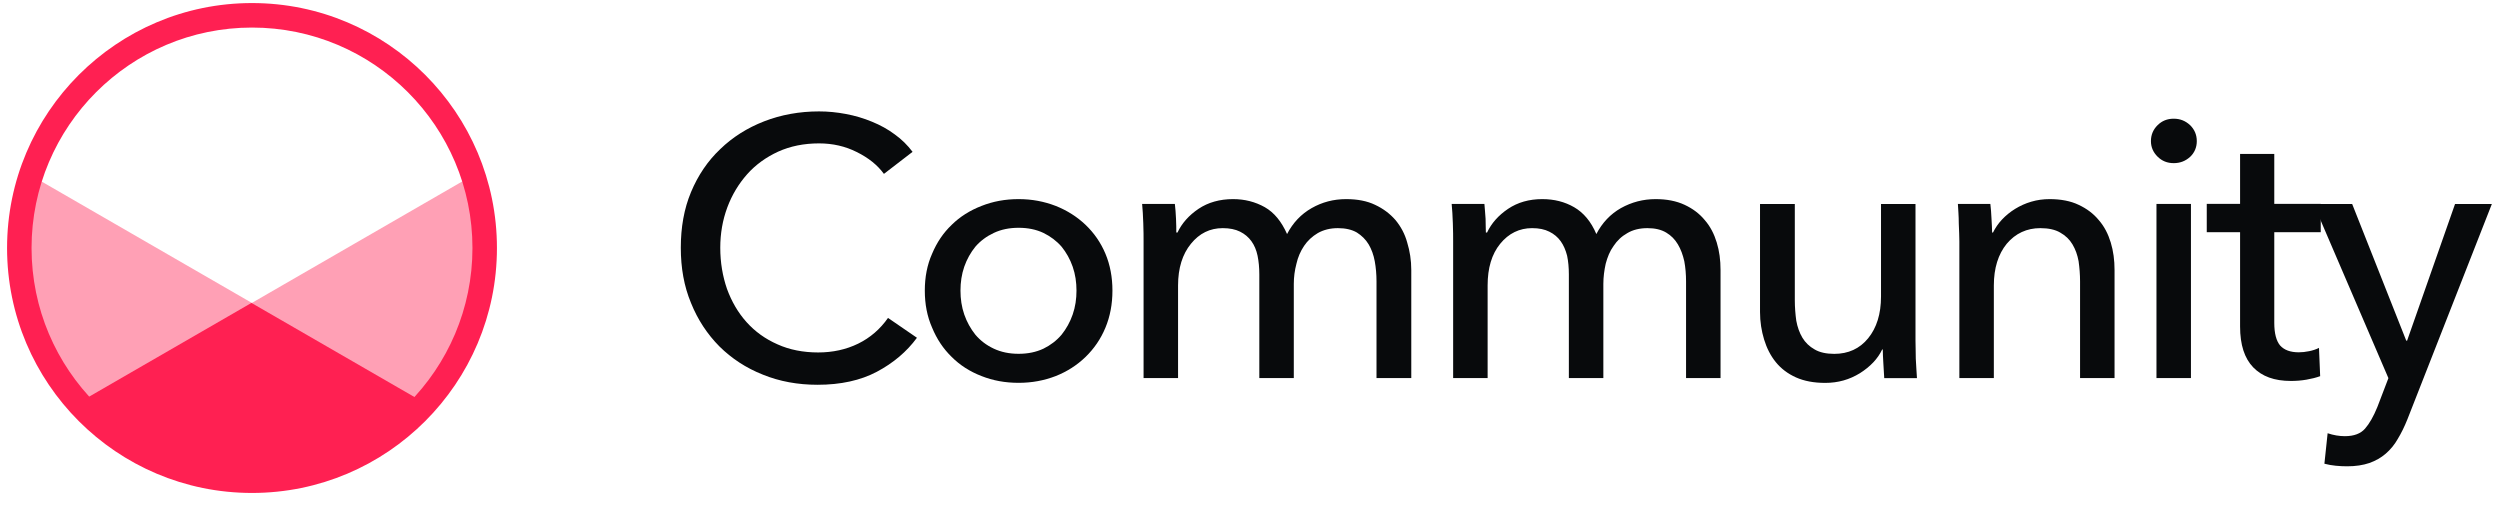
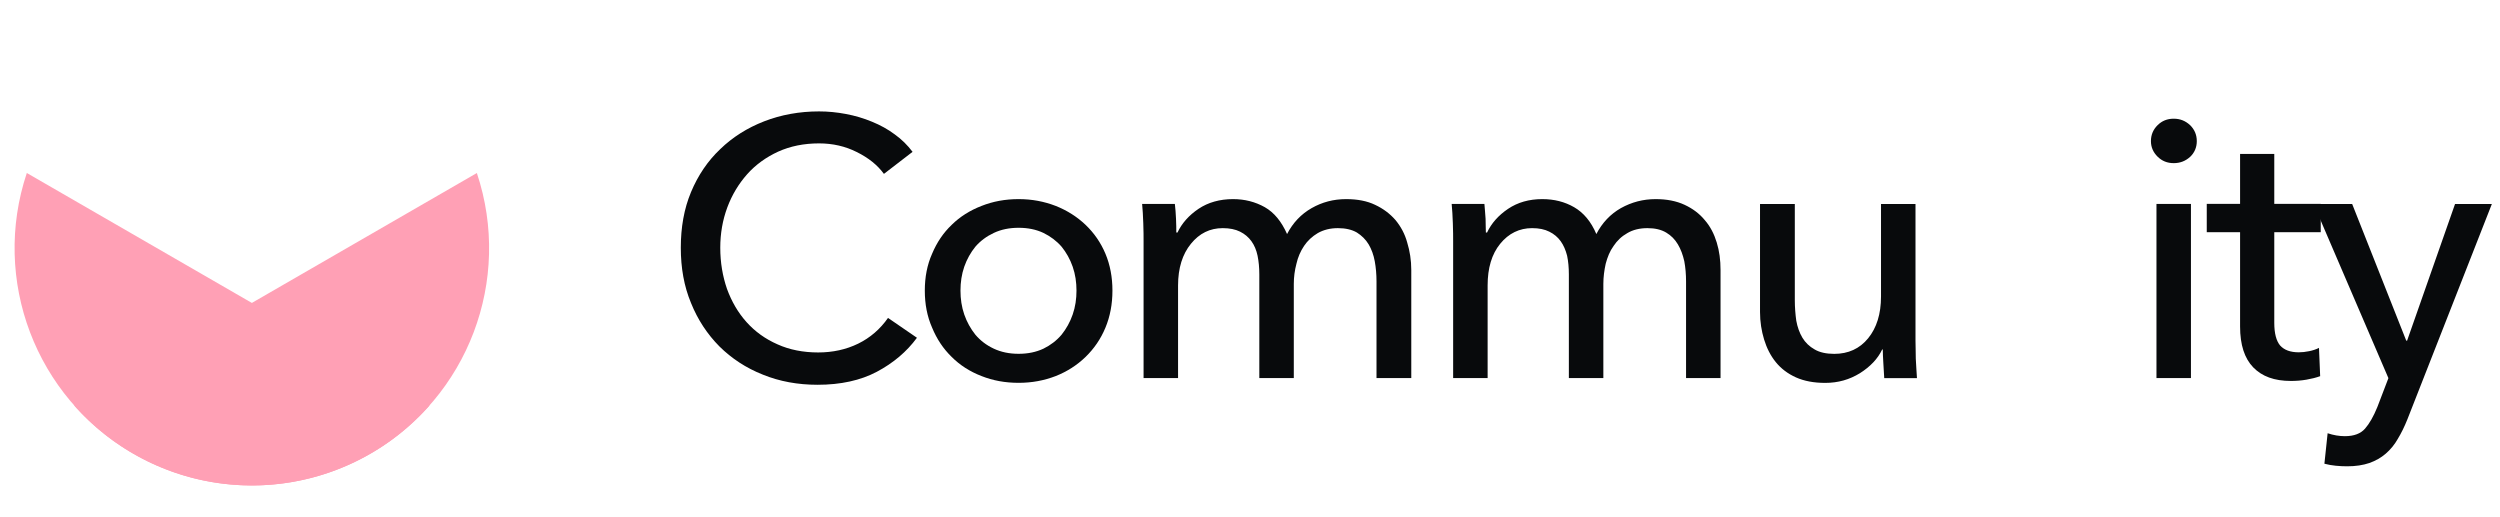
<svg xmlns="http://www.w3.org/2000/svg" width="121" height="25" viewBox="0 0 121 25" fill="none">
  <path d="M44.38 16.348C43.885 17.024 43.234 17.571 42.442 17.992C41.65 18.413 40.688 18.623 39.571 18.623C38.609 18.623 37.732 18.461 36.926 18.134C36.105 17.809 35.412 17.352 34.818 16.765C34.238 16.178 33.772 15.479 33.446 14.667C33.107 13.855 32.951 12.963 32.951 11.991C32.951 11.006 33.107 10.108 33.446 9.296C33.786 8.484 34.253 7.791 34.861 7.216C35.455 6.641 36.162 6.193 36.983 5.873C37.803 5.554 38.694 5.392 39.642 5.392C40.08 5.392 40.505 5.435 40.943 5.517C41.382 5.6 41.806 5.725 42.202 5.89C42.612 6.057 42.98 6.261 43.305 6.504C43.645 6.747 43.927 7.029 44.168 7.349L42.782 8.416C42.471 7.989 42.032 7.637 41.466 7.358C40.915 7.08 40.306 6.94 39.642 6.94C38.906 6.94 38.255 7.073 37.661 7.34C37.081 7.607 36.572 7.971 36.162 8.433C35.752 8.896 35.427 9.432 35.2 10.043C34.974 10.654 34.861 11.303 34.861 11.991C34.861 12.702 34.974 13.366 35.186 13.982C35.412 14.599 35.724 15.135 36.134 15.592C36.544 16.048 37.039 16.407 37.633 16.667C38.213 16.929 38.878 17.059 39.599 17.059C40.306 17.059 40.957 16.916 41.537 16.632C42.117 16.347 42.598 15.933 42.98 15.387L44.38 16.348Z" fill="#080A0C" />
  <path d="M53.842 14.066C53.842 14.718 53.729 15.317 53.502 15.861C53.276 16.407 52.951 16.878 52.541 17.276C52.13 17.673 51.65 17.982 51.098 18.201C50.532 18.42 49.938 18.529 49.301 18.529C48.651 18.529 48.057 18.42 47.505 18.201C46.939 17.982 46.458 17.673 46.062 17.276C45.652 16.878 45.341 16.407 45.115 15.861C44.874 15.317 44.761 14.718 44.761 14.066C44.761 13.414 44.874 12.817 45.115 12.278C45.341 11.739 45.652 11.274 46.062 10.882C46.458 10.492 46.939 10.186 47.505 9.967C48.057 9.748 48.651 9.637 49.301 9.637C49.938 9.637 50.532 9.748 51.098 9.967C51.65 10.186 52.13 10.492 52.541 10.882C52.951 11.274 53.276 11.739 53.502 12.278C53.729 12.817 53.842 13.414 53.842 14.066ZM52.102 14.066C52.102 13.663 52.046 13.277 51.918 12.909C51.791 12.543 51.607 12.219 51.381 11.94C51.14 11.662 50.843 11.44 50.504 11.274C50.15 11.107 49.754 11.025 49.301 11.025C48.849 11.025 48.453 11.107 48.099 11.274C47.745 11.44 47.449 11.662 47.208 11.94C46.982 12.219 46.798 12.543 46.67 12.909C46.543 13.277 46.487 13.663 46.487 14.066C46.487 14.469 46.543 14.854 46.67 15.222C46.798 15.59 46.982 15.915 47.208 16.199C47.449 16.483 47.745 16.71 48.099 16.875C48.453 17.041 48.849 17.124 49.301 17.124C49.754 17.124 50.15 17.041 50.504 16.875C50.843 16.71 51.14 16.483 51.381 16.199C51.607 15.915 51.791 15.59 51.918 15.222C52.046 14.854 52.102 14.469 52.102 14.066Z" fill="#080A0C" />
  <path d="M56.99 11.255C57.202 10.806 57.542 10.422 58.008 10.108C58.475 9.794 59.041 9.637 59.678 9.637C60.243 9.637 60.752 9.767 61.219 10.029C61.672 10.289 62.026 10.722 62.294 11.328C62.577 10.781 62.973 10.364 63.483 10.073C63.992 9.783 64.543 9.637 65.152 9.637C65.703 9.637 66.17 9.729 66.552 9.913C66.948 10.097 67.273 10.343 67.542 10.651C67.797 10.96 67.995 11.32 68.108 11.736C68.235 12.151 68.306 12.595 68.306 13.07V18.298H66.623V13.62C66.623 13.277 66.594 12.951 66.538 12.643C66.481 12.335 66.382 12.062 66.241 11.825C66.099 11.588 65.901 11.398 65.675 11.255C65.435 11.114 65.123 11.042 64.755 11.042C64.388 11.042 64.062 11.122 63.78 11.282C63.511 11.442 63.285 11.65 63.115 11.905C62.945 12.159 62.818 12.448 62.747 12.768C62.662 13.087 62.62 13.414 62.62 13.745V18.298H60.951V13.282C60.951 12.951 60.922 12.649 60.866 12.376C60.809 12.103 60.71 11.869 60.569 11.674C60.427 11.477 60.243 11.323 60.017 11.211C59.791 11.098 59.508 11.042 59.182 11.042C58.56 11.042 58.051 11.294 57.641 11.799C57.23 12.302 57.018 12.975 57.018 13.817V18.298H55.349V11.683C55.349 11.458 55.349 11.166 55.335 10.811C55.321 10.455 55.307 10.141 55.279 9.869H56.863C56.891 10.081 56.905 10.322 56.919 10.589C56.933 10.855 56.933 11.077 56.933 11.255H56.99Z" fill="#080A0C" />
  <path d="M71.973 11.256C72.185 10.806 72.524 10.422 72.991 10.108C73.458 9.794 74.009 9.637 74.646 9.637C75.226 9.637 75.735 9.768 76.188 10.029C76.64 10.29 77.008 10.722 77.263 11.328C77.546 10.782 77.942 10.364 78.451 10.073C78.974 9.783 79.526 9.637 80.134 9.637C80.672 9.637 81.138 9.729 81.534 9.913C81.93 10.097 82.256 10.343 82.51 10.652C82.779 10.96 82.963 11.321 83.09 11.736C83.218 12.151 83.274 12.595 83.274 13.07V18.298H81.605V13.621C81.605 13.277 81.577 12.952 81.52 12.643C81.45 12.335 81.351 12.062 81.209 11.826C81.068 11.588 80.884 11.399 80.643 11.256C80.403 11.114 80.106 11.042 79.738 11.042C79.356 11.042 79.031 11.123 78.762 11.283C78.479 11.442 78.267 11.65 78.097 11.905C77.913 12.159 77.8 12.448 77.715 12.768C77.645 13.087 77.602 13.414 77.602 13.745V18.298H75.933V13.283C75.933 12.952 75.905 12.649 75.848 12.376C75.778 12.103 75.678 11.87 75.537 11.674C75.396 11.478 75.212 11.323 74.985 11.212C74.759 11.099 74.49 11.042 74.151 11.042C73.543 11.042 73.019 11.294 72.609 11.799C72.199 12.302 72.001 12.976 72.001 13.817V18.298H70.332V11.683C70.332 11.458 70.332 11.166 70.318 10.812C70.304 10.455 70.289 10.141 70.261 9.869H71.845C71.859 10.082 71.888 10.322 71.902 10.589C71.902 10.855 71.916 11.077 71.916 11.256H71.973Z" fill="#080A0C" />
  <path d="M91.197 18.302C91.183 18.088 91.168 17.847 91.154 17.581C91.14 17.314 91.126 17.092 91.126 16.914H91.098C90.886 17.365 90.518 17.747 90.023 18.061C89.514 18.375 88.962 18.532 88.339 18.532C87.788 18.532 87.321 18.443 86.925 18.266C86.529 18.088 86.204 17.842 85.949 17.528C85.694 17.214 85.511 16.849 85.383 16.434C85.256 16.018 85.185 15.574 85.185 15.101V9.873H86.869V14.53C86.869 14.876 86.897 15.204 86.939 15.518C86.996 15.832 87.095 16.108 87.236 16.345C87.378 16.581 87.576 16.772 87.83 16.914C88.071 17.057 88.396 17.127 88.778 17.127C89.457 17.127 90.009 16.876 90.419 16.372C90.829 15.868 91.041 15.195 91.041 14.354V9.873H92.71V16.487C92.71 16.713 92.724 17.003 92.724 17.358C92.739 17.715 92.767 18.029 92.781 18.302H91.197Z" fill="#080A0C" />
-   <path d="M96.333 9.869C96.361 10.082 96.375 10.322 96.389 10.589C96.403 10.855 96.418 11.077 96.418 11.256H96.46C96.573 11.031 96.714 10.82 96.898 10.625C97.082 10.43 97.294 10.257 97.535 10.108C97.775 9.961 98.03 9.845 98.313 9.762C98.596 9.678 98.893 9.637 99.204 9.637C99.742 9.637 100.222 9.729 100.604 9.913C101 10.097 101.326 10.343 101.58 10.652C101.849 10.96 102.033 11.321 102.16 11.736C102.287 12.151 102.344 12.595 102.344 13.07V18.298H100.675V13.621C100.675 13.277 100.647 12.952 100.604 12.643C100.548 12.335 100.449 12.062 100.307 11.826C100.166 11.588 99.968 11.399 99.713 11.256C99.473 11.114 99.147 11.042 98.751 11.042C98.101 11.042 97.549 11.294 97.125 11.799C96.715 12.302 96.502 12.976 96.502 13.817V18.298H94.833V11.683C94.833 11.458 94.819 11.166 94.805 10.812C94.805 10.455 94.776 10.141 94.762 9.869H96.333Z" fill="#080A0C" />
  <path d="M106.042 18.3H104.373V9.871H106.042V18.3ZM106.325 6.83C106.325 7.138 106.212 7.393 106 7.594C105.773 7.796 105.519 7.896 105.208 7.896C104.897 7.896 104.642 7.793 104.43 7.585C104.218 7.377 104.105 7.125 104.105 6.83C104.105 6.521 104.218 6.264 104.43 6.056C104.642 5.848 104.897 5.745 105.208 5.745C105.519 5.745 105.773 5.848 106 6.056C106.212 6.264 106.325 6.521 106.325 6.83Z" fill="#080A0C" />
  <path d="M112.324 11.237H110.075V15.629C110.075 16.138 110.174 16.503 110.358 16.722C110.556 16.941 110.853 17.052 111.263 17.052C111.419 17.052 111.588 17.033 111.758 16.998C111.942 16.962 112.097 16.909 112.239 16.838L112.296 18.207C112.098 18.278 111.871 18.335 111.631 18.376C111.39 18.418 111.136 18.438 110.881 18.438C110.075 18.438 109.481 18.218 109.056 17.78C108.632 17.342 108.42 16.684 108.42 15.807V11.237H106.807V9.867H108.42V7.449H110.075V9.867H112.324V11.237Z" fill="#080A0C" />
  <path d="M116.462 16.487H116.504L118.824 9.873H120.606L116.519 20.293C116.377 20.648 116.221 20.966 116.052 21.244C115.896 21.522 115.698 21.76 115.472 21.955C115.246 22.152 114.977 22.303 114.68 22.409C114.368 22.515 114.015 22.569 113.605 22.569C113.421 22.569 113.237 22.56 113.053 22.542C112.869 22.525 112.685 22.492 112.501 22.444L112.657 20.969C112.94 21.064 113.223 21.111 113.491 21.111C113.93 21.111 114.255 20.989 114.468 20.746C114.68 20.504 114.878 20.156 115.062 19.706L115.599 18.302L111.978 9.873H113.845L116.462 16.487Z" fill="#080A0C" />
  <path fill-rule="evenodd" clip-rule="evenodd" d="M20.789 19.626C17.171 23.712 11.176 24.686 6.451 21.957C1.723 19.228 -0.43 13.55 1.298 8.373L20.789 19.626Z" fill="#FFA0B5" />
  <path fill-rule="evenodd" clip-rule="evenodd" d="M23.08 8.374C24.81 13.55 22.655 19.229 17.93 21.957C13.202 24.687 7.209 23.712 3.59 19.627L23.08 8.374Z" fill="#FFA0B5" />
-   <path fill-rule="evenodd" clip-rule="evenodd" d="M12.17 14.661L20.767 19.625C20.352 20.093 19.906 20.52 19.434 20.906C18.962 21.291 18.454 21.642 17.912 21.955C17.434 22.232 16.942 22.47 16.44 22.671C15.084 23.214 13.636 23.492 12.179 23.494H12.17H12.161C10.703 23.492 9.256 23.214 7.9 22.671C7.398 22.47 6.906 22.232 6.427 21.955C5.886 21.642 5.378 21.291 4.905 20.906C4.434 20.52 3.988 20.093 3.573 19.625L12.17 14.661Z" fill="#FF2052" />
-   <path fill-rule="evenodd" clip-rule="evenodd" d="M12.197 0.148C18.74 0.148 24.052 5.461 24.052 12.004C24.052 18.547 18.74 23.859 12.197 23.859C5.654 23.859 0.342 18.547 0.342 12.004C0.342 5.461 5.654 0.148 12.197 0.148ZM12.197 1.334C18.086 1.334 22.867 6.115 22.867 12.004C22.867 17.893 18.086 22.674 12.197 22.674C6.308 22.674 1.527 17.893 1.527 12.004C1.527 6.115 6.308 1.334 12.197 1.334Z" fill="#FF2052" />
</svg>